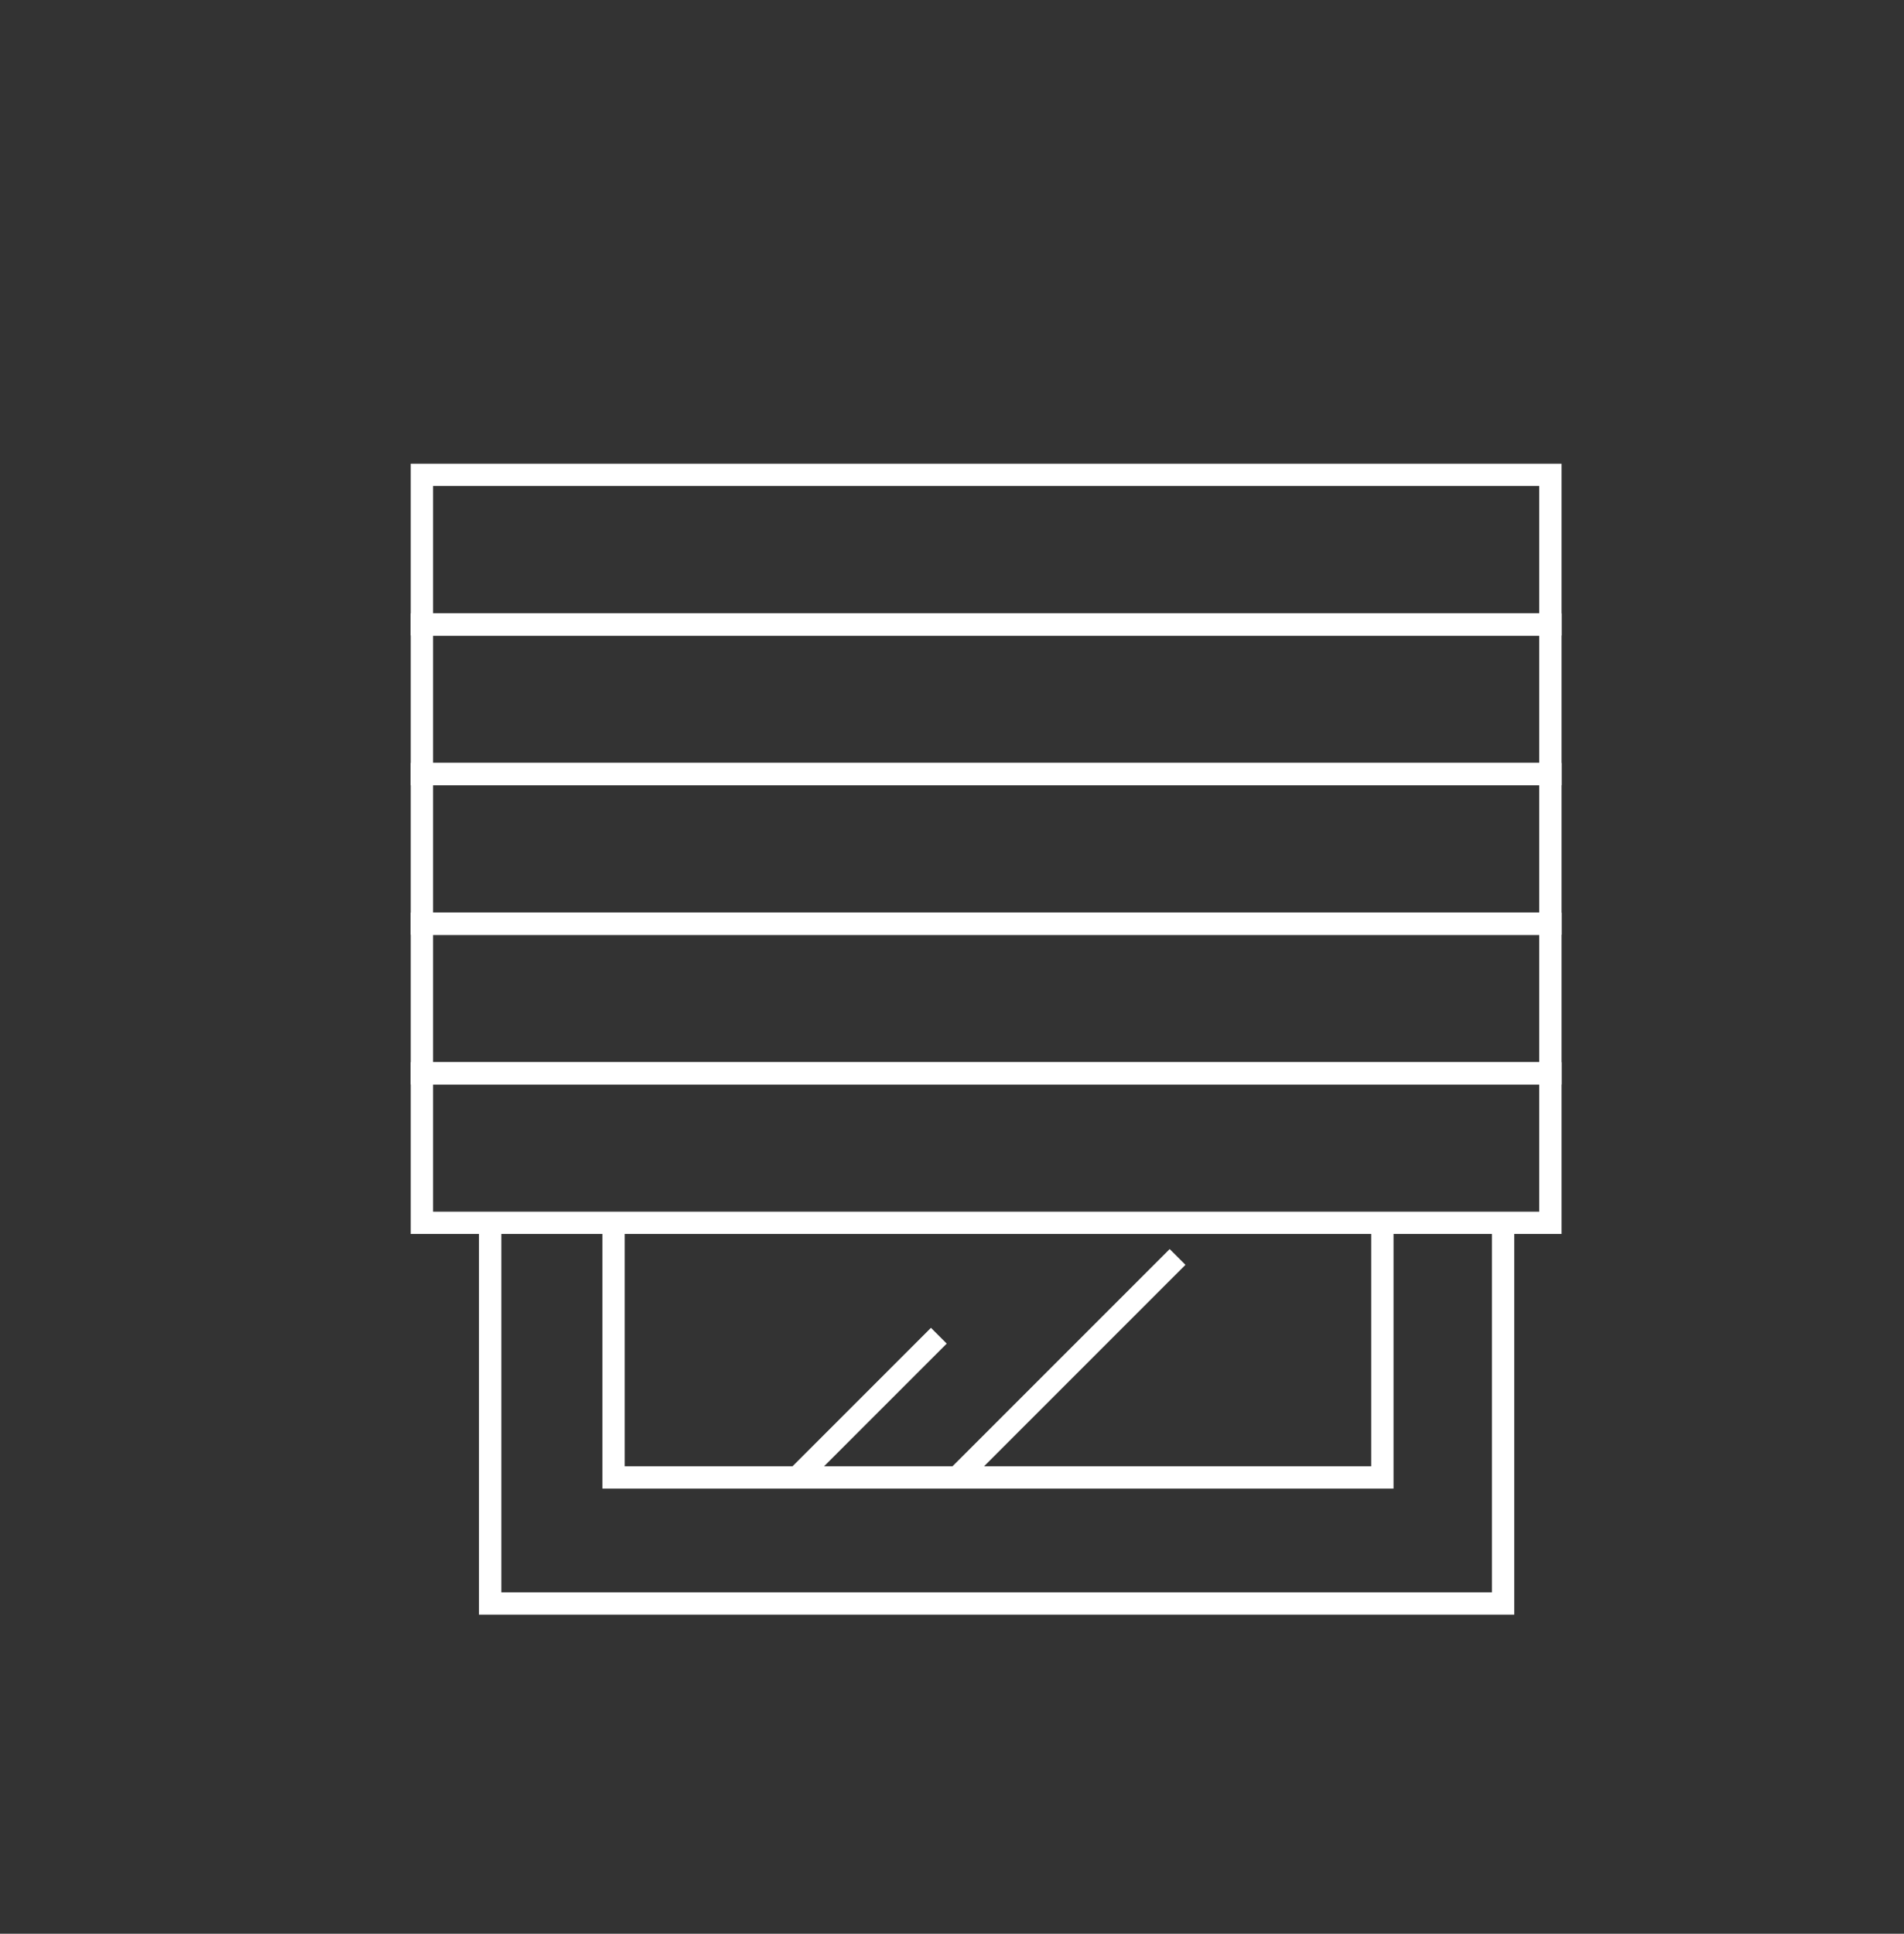
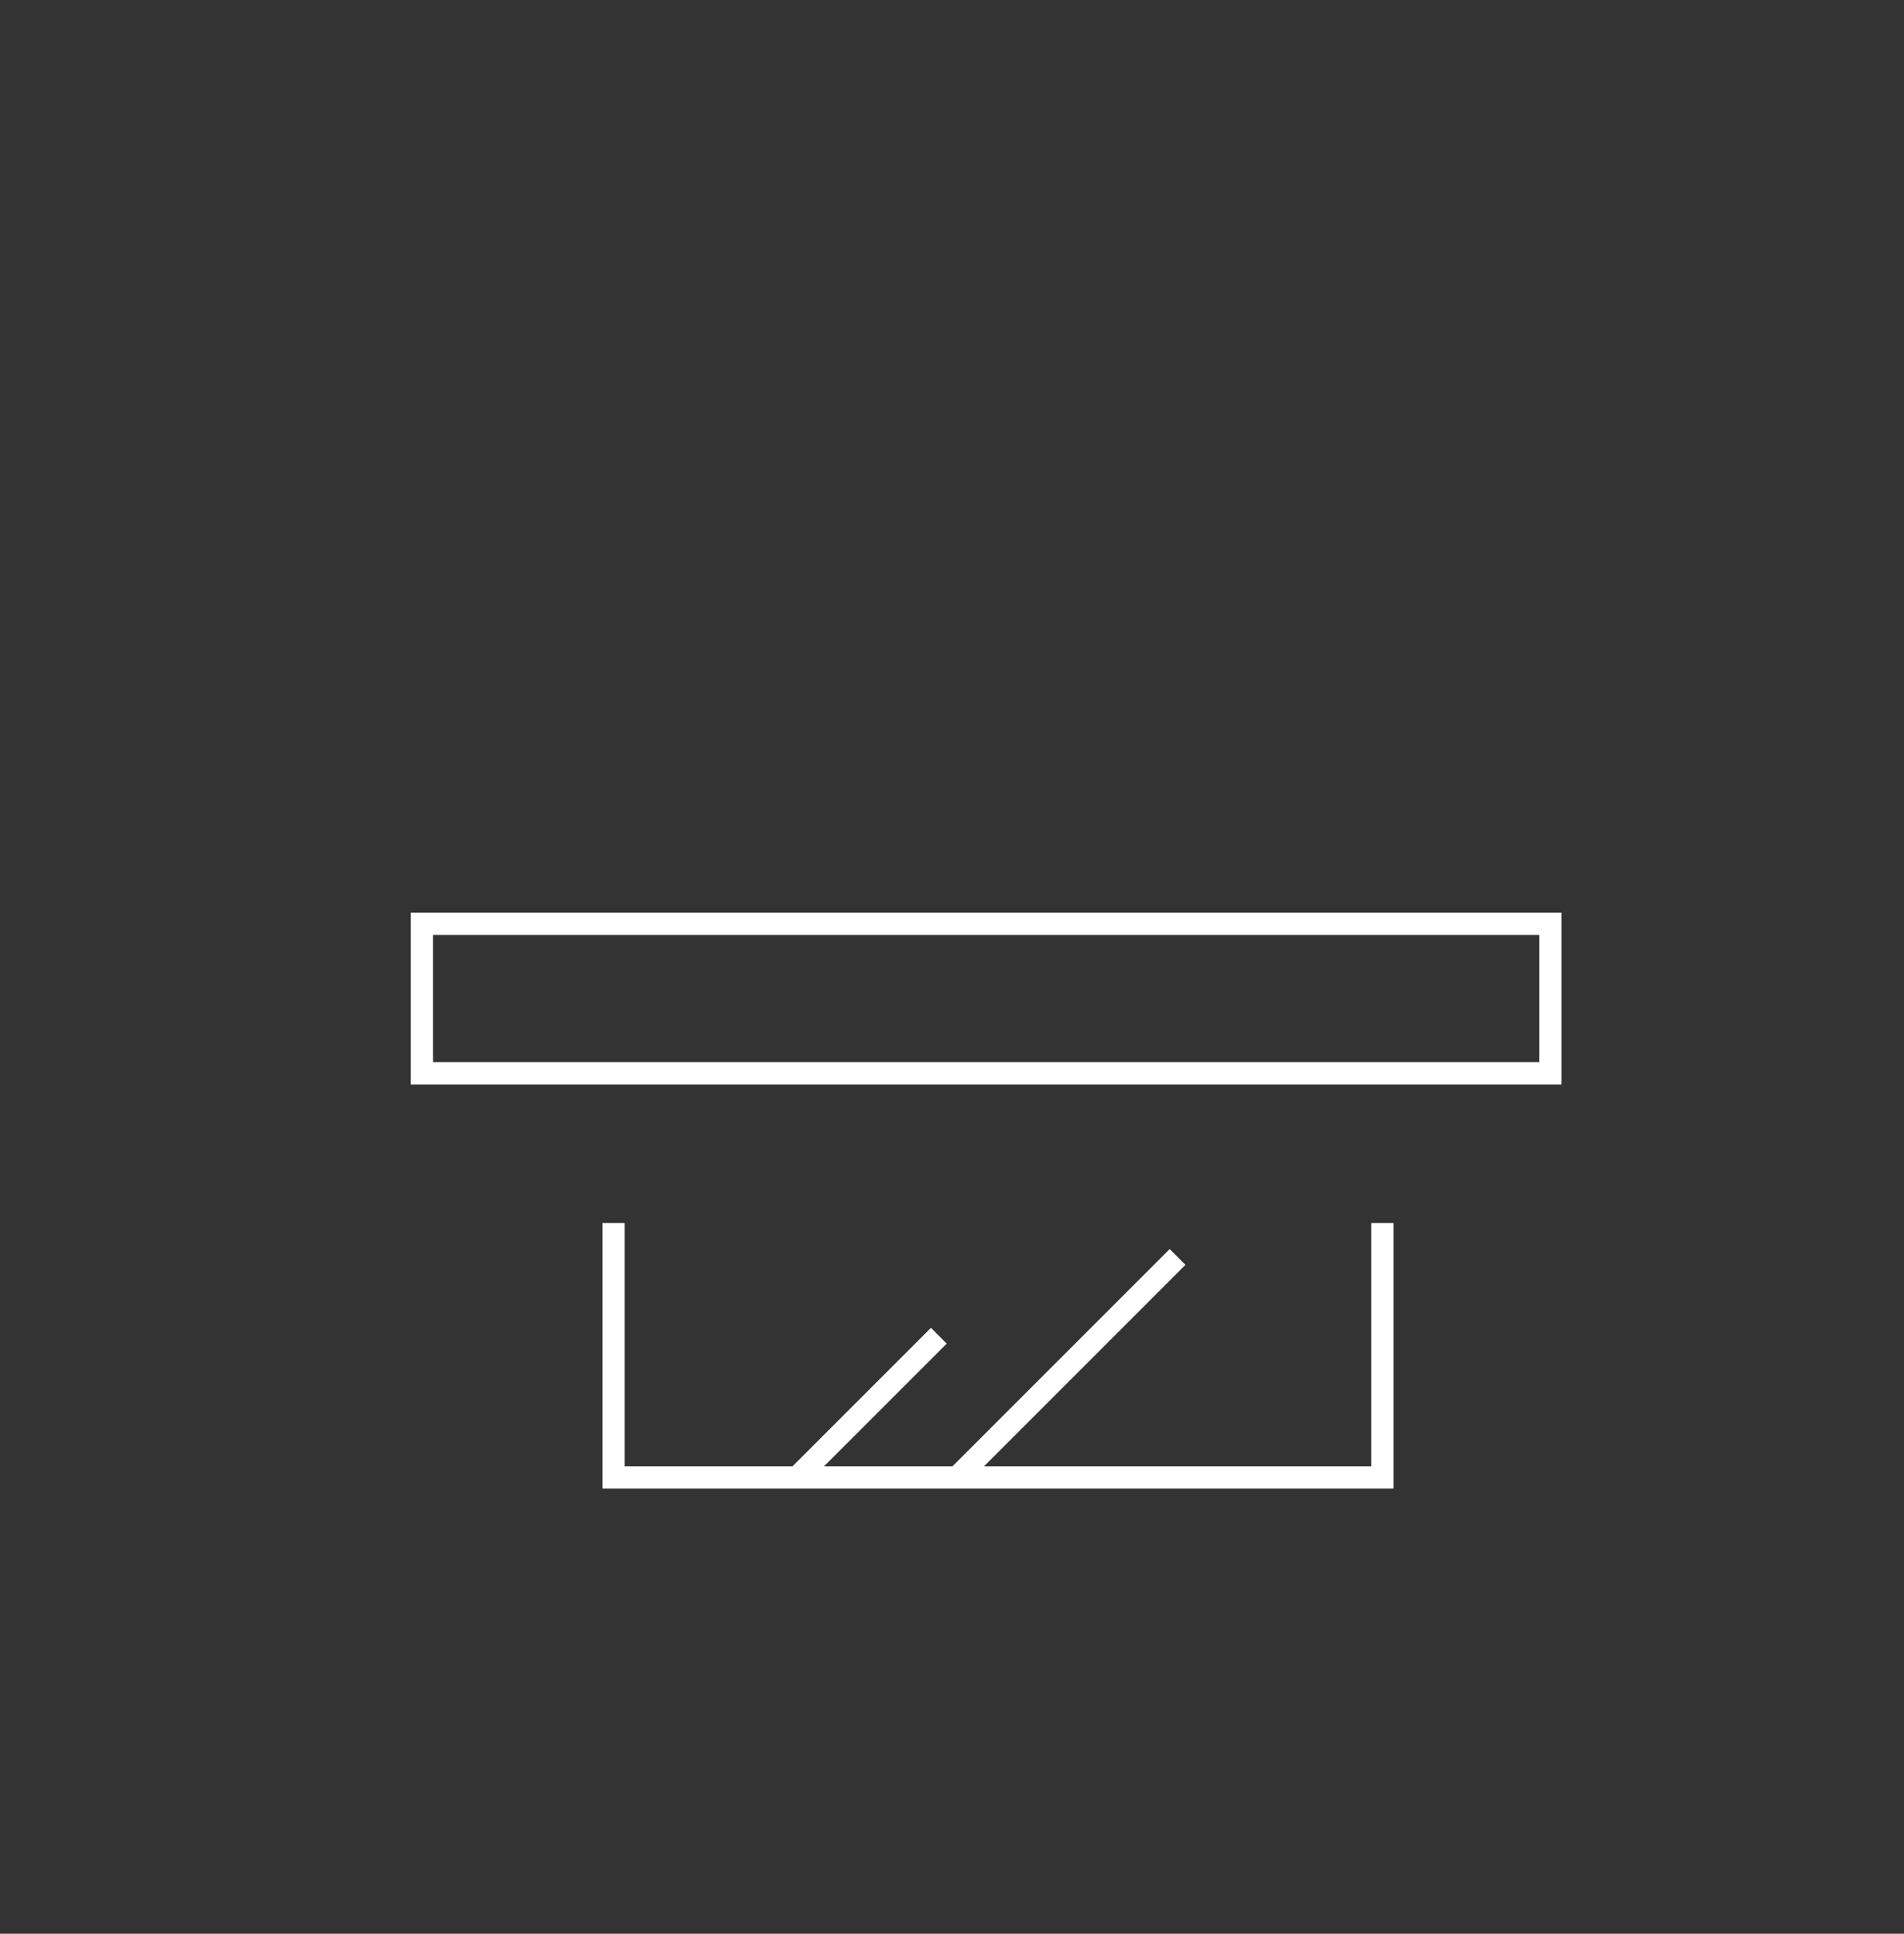
<svg xmlns="http://www.w3.org/2000/svg" version="1.1" id="Layer_1" x="0px" y="0px" viewBox="0 0 85.34 86.66" style="enable-background:new 0 0 85.34 86.66;" xml:space="preserve">
  <rect x="0" y="0" width="85.34" height="86.66" fill="#333333" stroke="none" />
  <style type="text/css">
	.st0{fill:none;stroke:#FFFFFF;stroke-width:1;stroke-miterlimit:10;}
</style>
-   <rect x="18.91" y="21.28" class="st0" width="50.58" height="6.7" />
-   <rect x="18.91" y="27.99" class="st0" width="50.58" height="6.7" />
-   <rect x="18.91" y="34.69" class="st0" width="50.58" height="6.7" />
  <rect x="18.91" y="41.4" class="st0" width="50.58" height="6.7" />
-   <rect x="18.91" y="48.1" class="st0" width="50.58" height="6.7" />
-   <polyline class="st0" points="67.37,54.81 67.37,71.86 21.97,71.86 21.97,54.81 " />
  <polyline class="st0" points="61.96,54.81 61.96,66.21 27.5,66.21 27.5,54.81 " />
  <line class="st0" x1="52.78" y1="56.33" x2="42.9" y2="66.21" />
  <line class="st0" x1="42.08" y1="59.86" x2="35.73" y2="66.21" />
</svg>